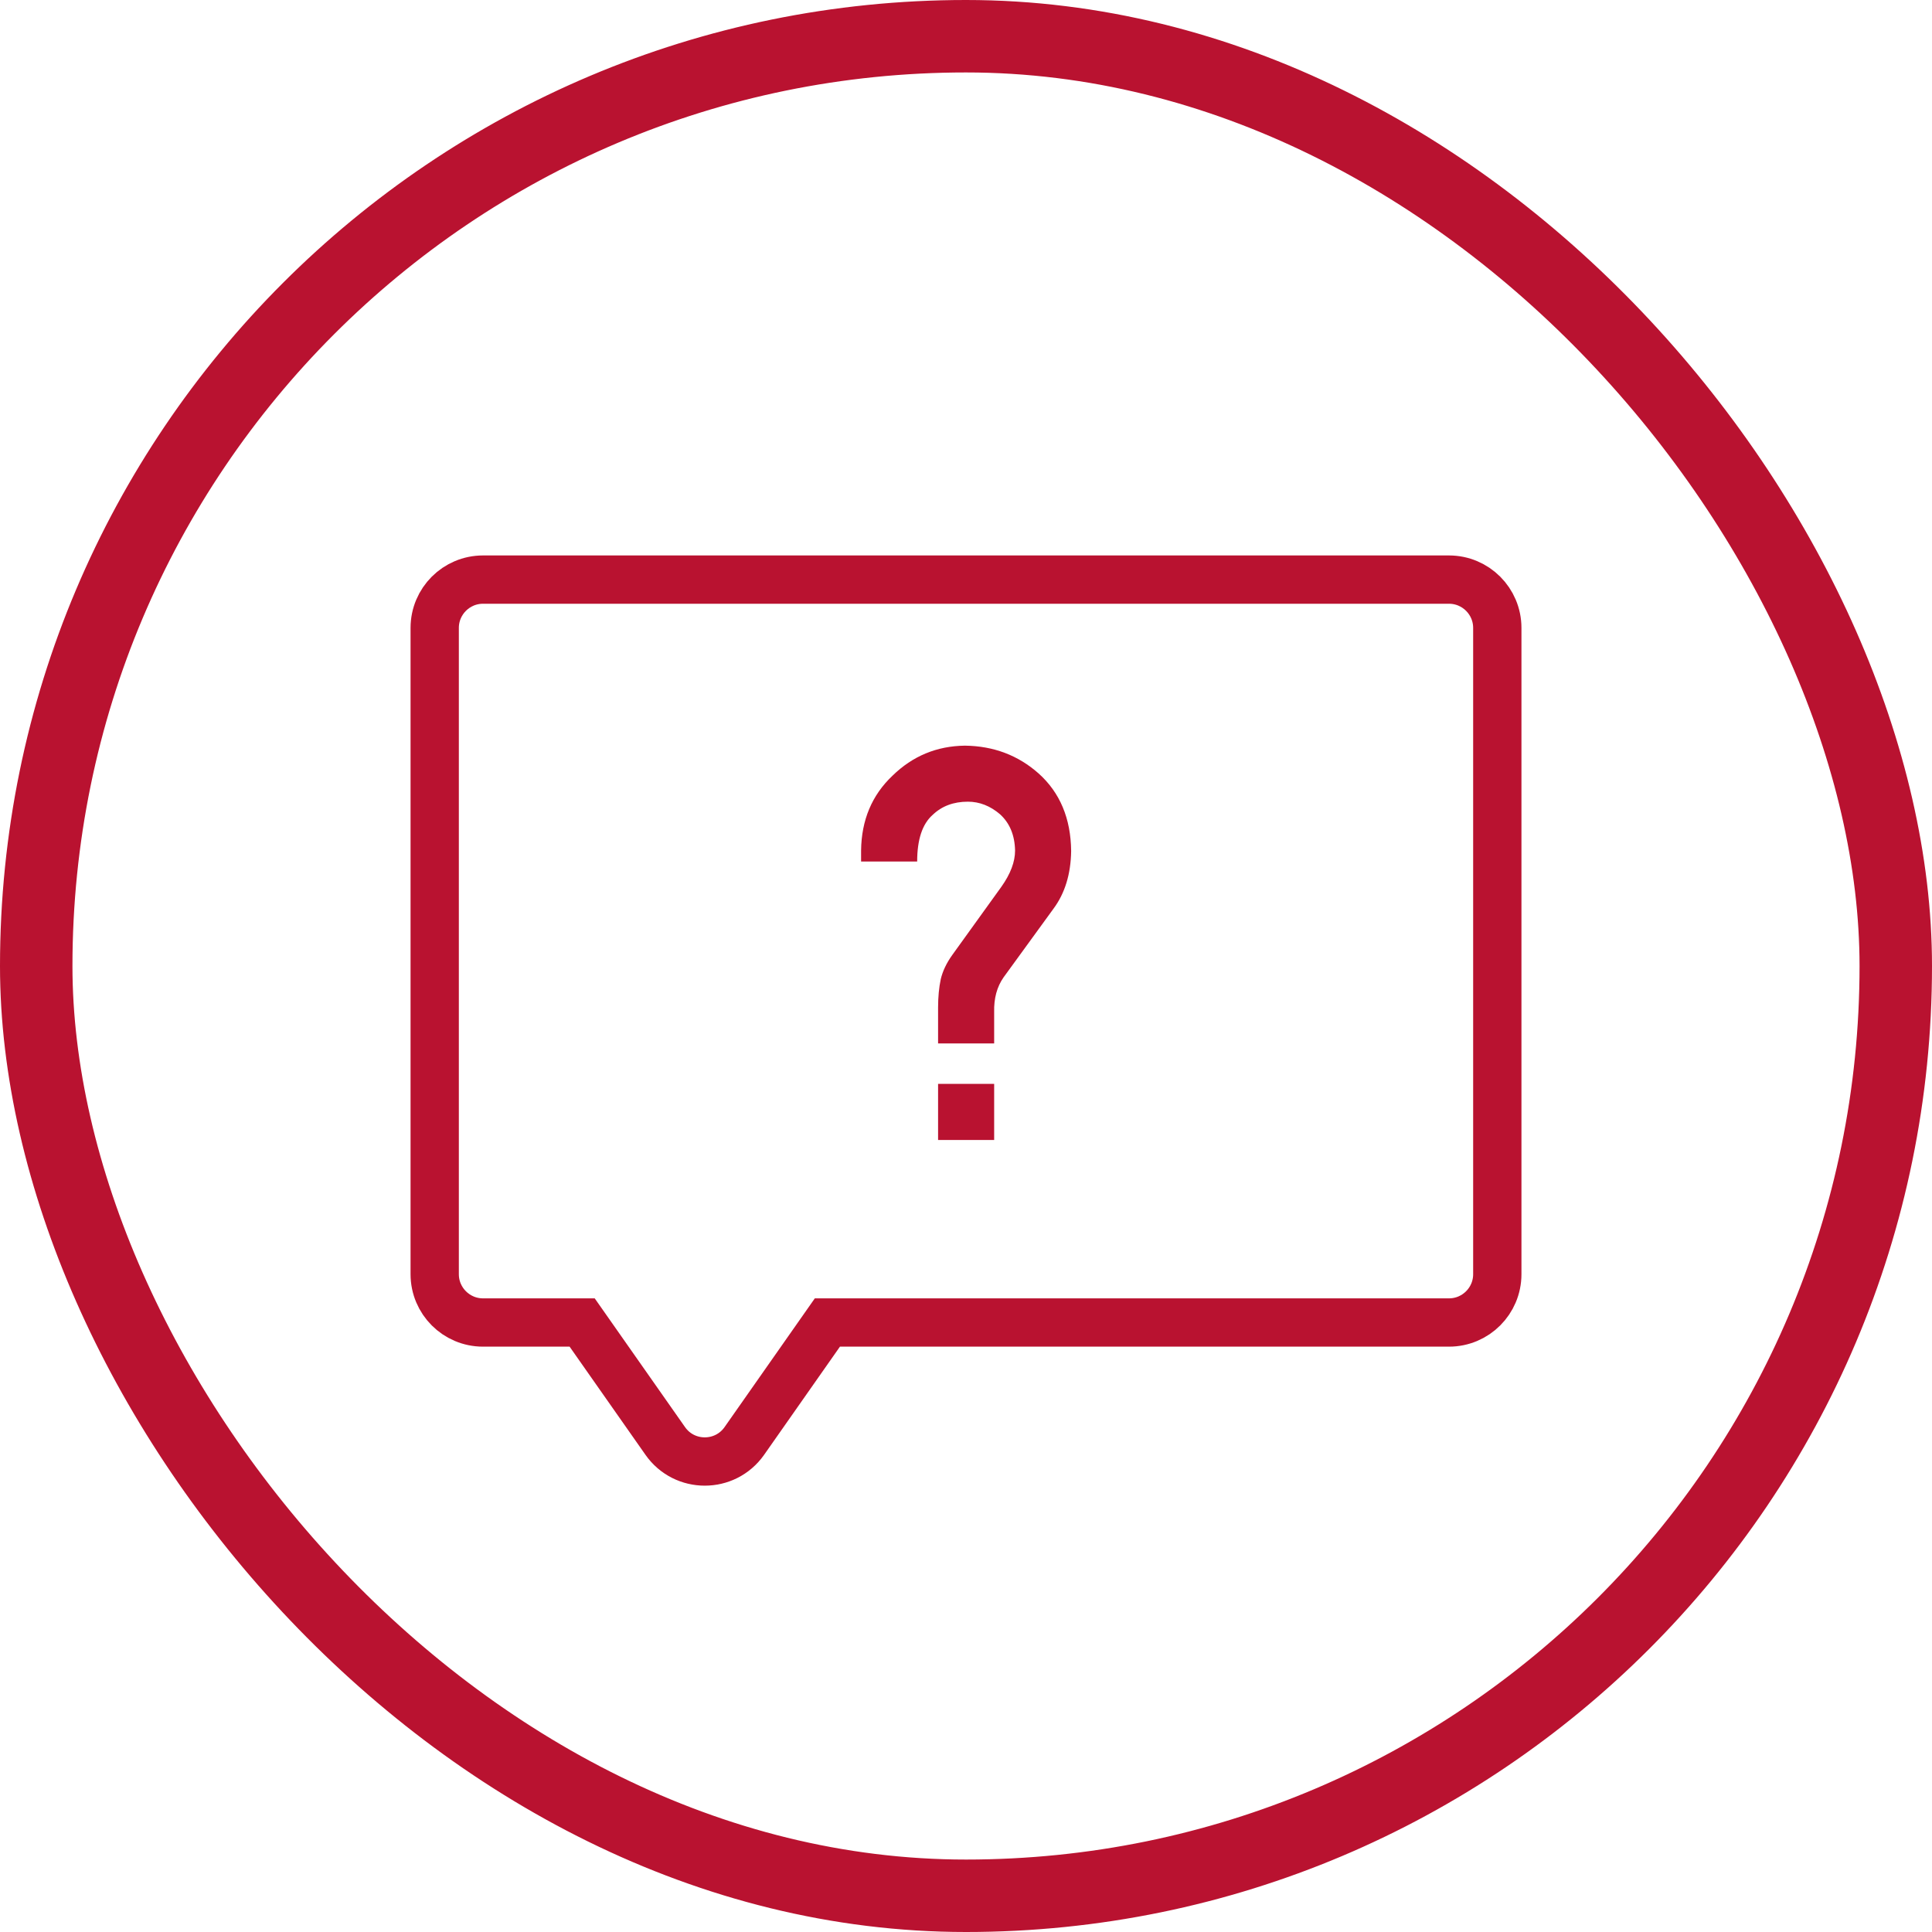
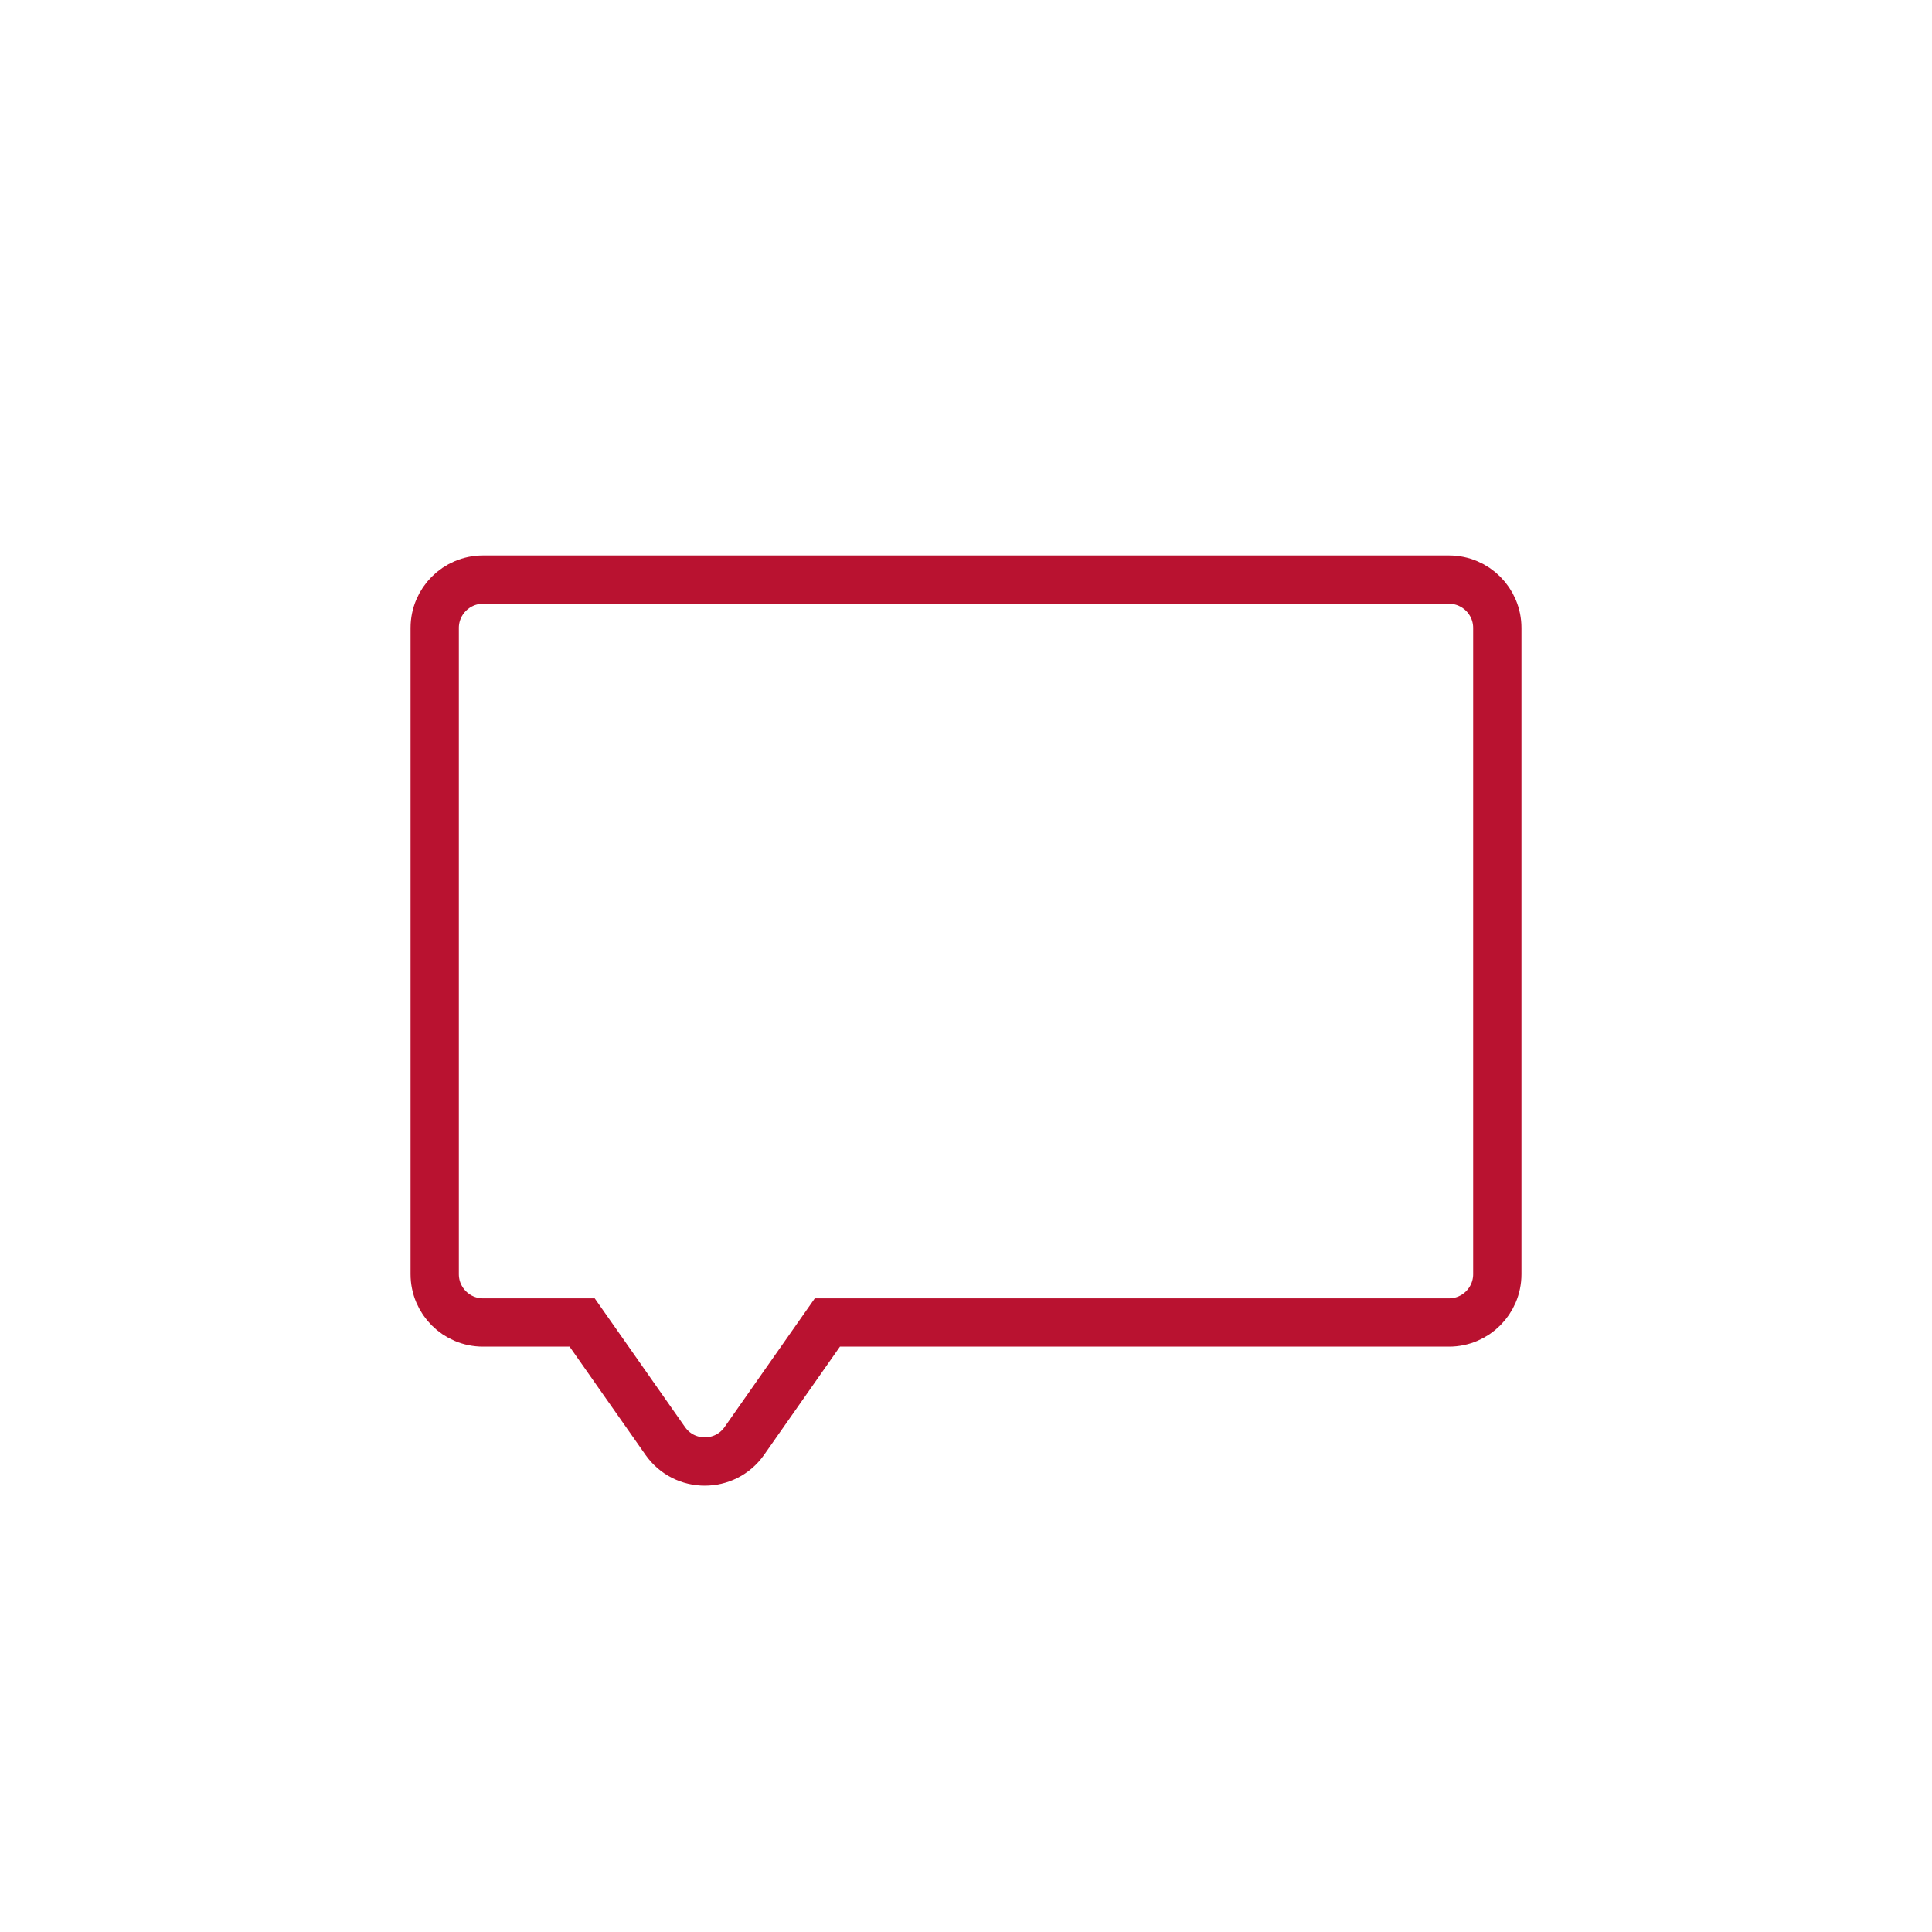
<svg xmlns="http://www.w3.org/2000/svg" width="40" height="40" viewBox="0 0 40 40" fill="none">
-   <rect x="0.75" y="0.75" width="38.5" height="38.5" rx="19.25" stroke="#B91230" stroke-width="1.5" />
  <path d="M9 13C9 12.448 9.448 12 10 12H30C30.552 12 31 12.448 31 13V26.381C31 26.933 30.552 27.381 30 27.381H17.13L15.411 29.833C15.012 30.401 14.171 30.401 13.773 29.833L12.053 27.381H10C9.448 27.381 9 26.933 9 26.381V13Z" stroke="#B91230" />
-   <path d="M19.422 21.603V20.858C19.422 20.64 19.441 20.444 19.478 20.27C19.518 20.103 19.598 19.936 19.717 19.77L20.733 18.359C20.922 18.092 21.016 17.843 21.016 17.609C21.009 17.291 20.905 17.041 20.705 16.859C20.502 16.685 20.279 16.598 20.039 16.598C19.742 16.598 19.5 16.689 19.311 16.87C19.096 17.059 18.989 17.381 18.989 17.837H17.828V17.609C17.835 16.98 18.052 16.463 18.478 16.06C18.896 15.652 19.396 15.445 19.978 15.438C20.57 15.445 21.079 15.637 21.505 16.015C21.946 16.411 22.17 16.946 22.177 17.62C22.17 18.098 22.047 18.496 21.811 18.814L20.777 20.236C20.64 20.433 20.576 20.671 20.583 20.953V21.603H19.422ZM19.422 23.602V22.441H20.583V23.602H19.422Z" fill="#B91230" />
</svg>